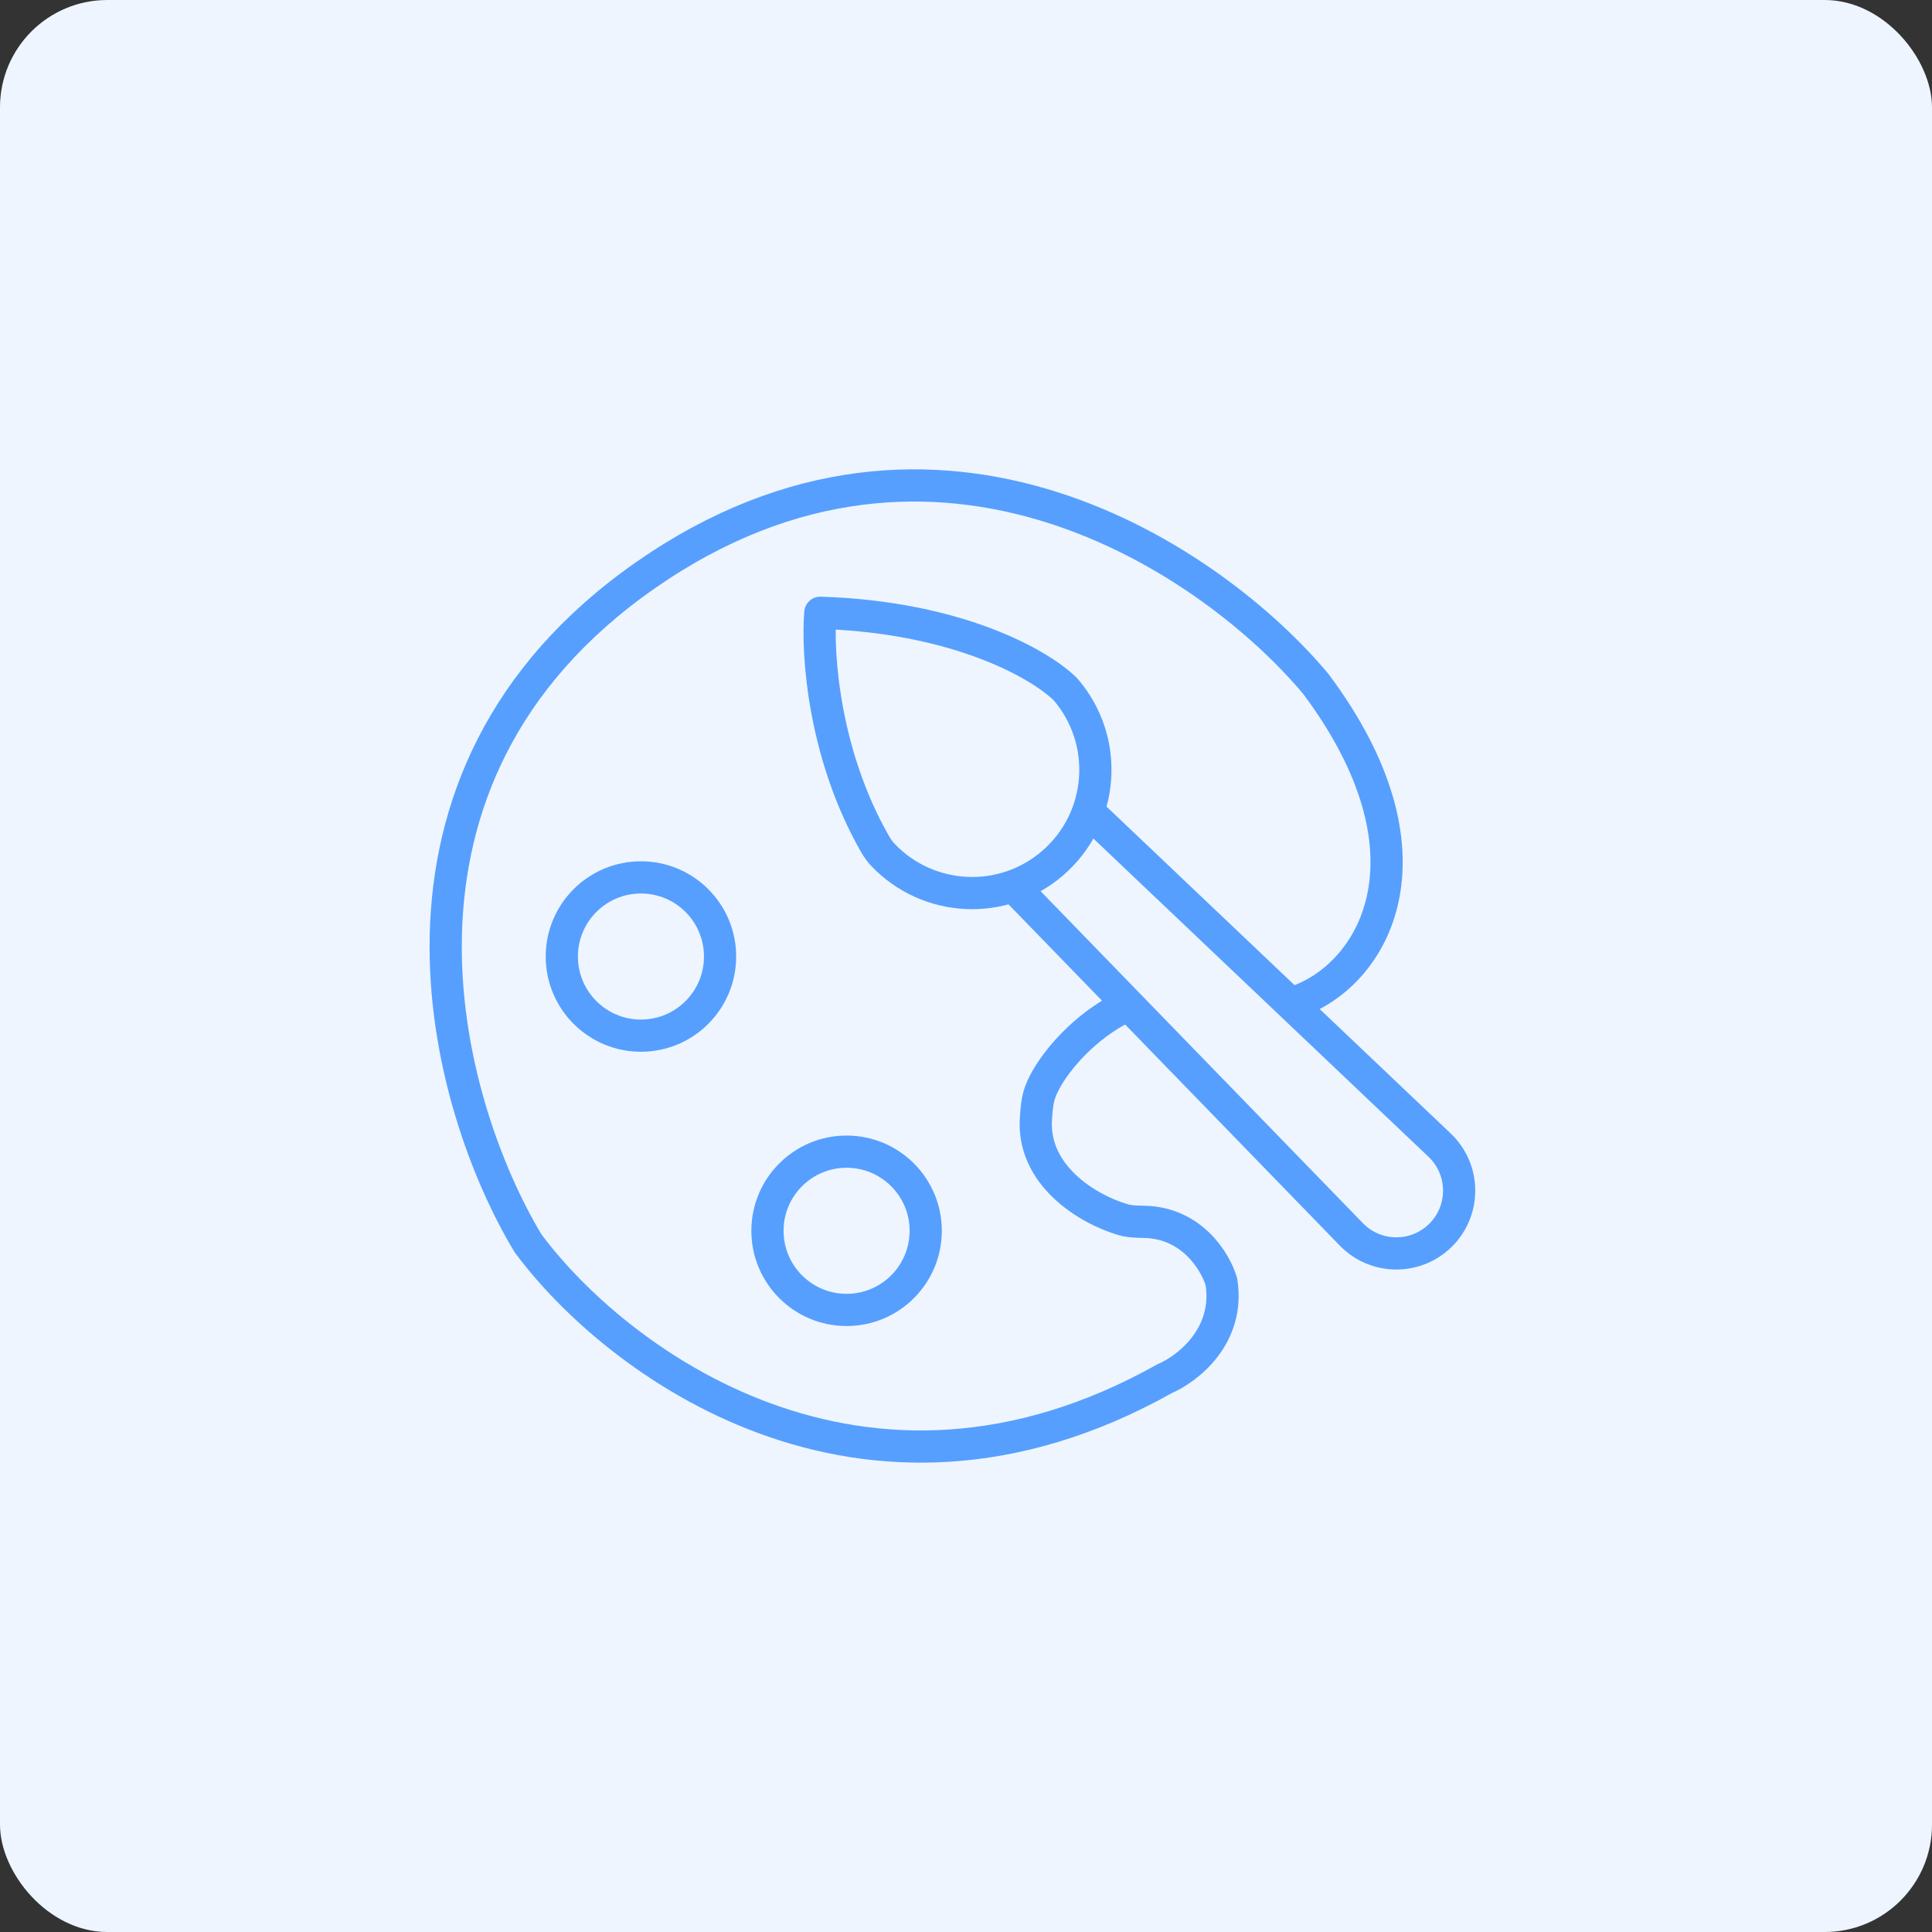
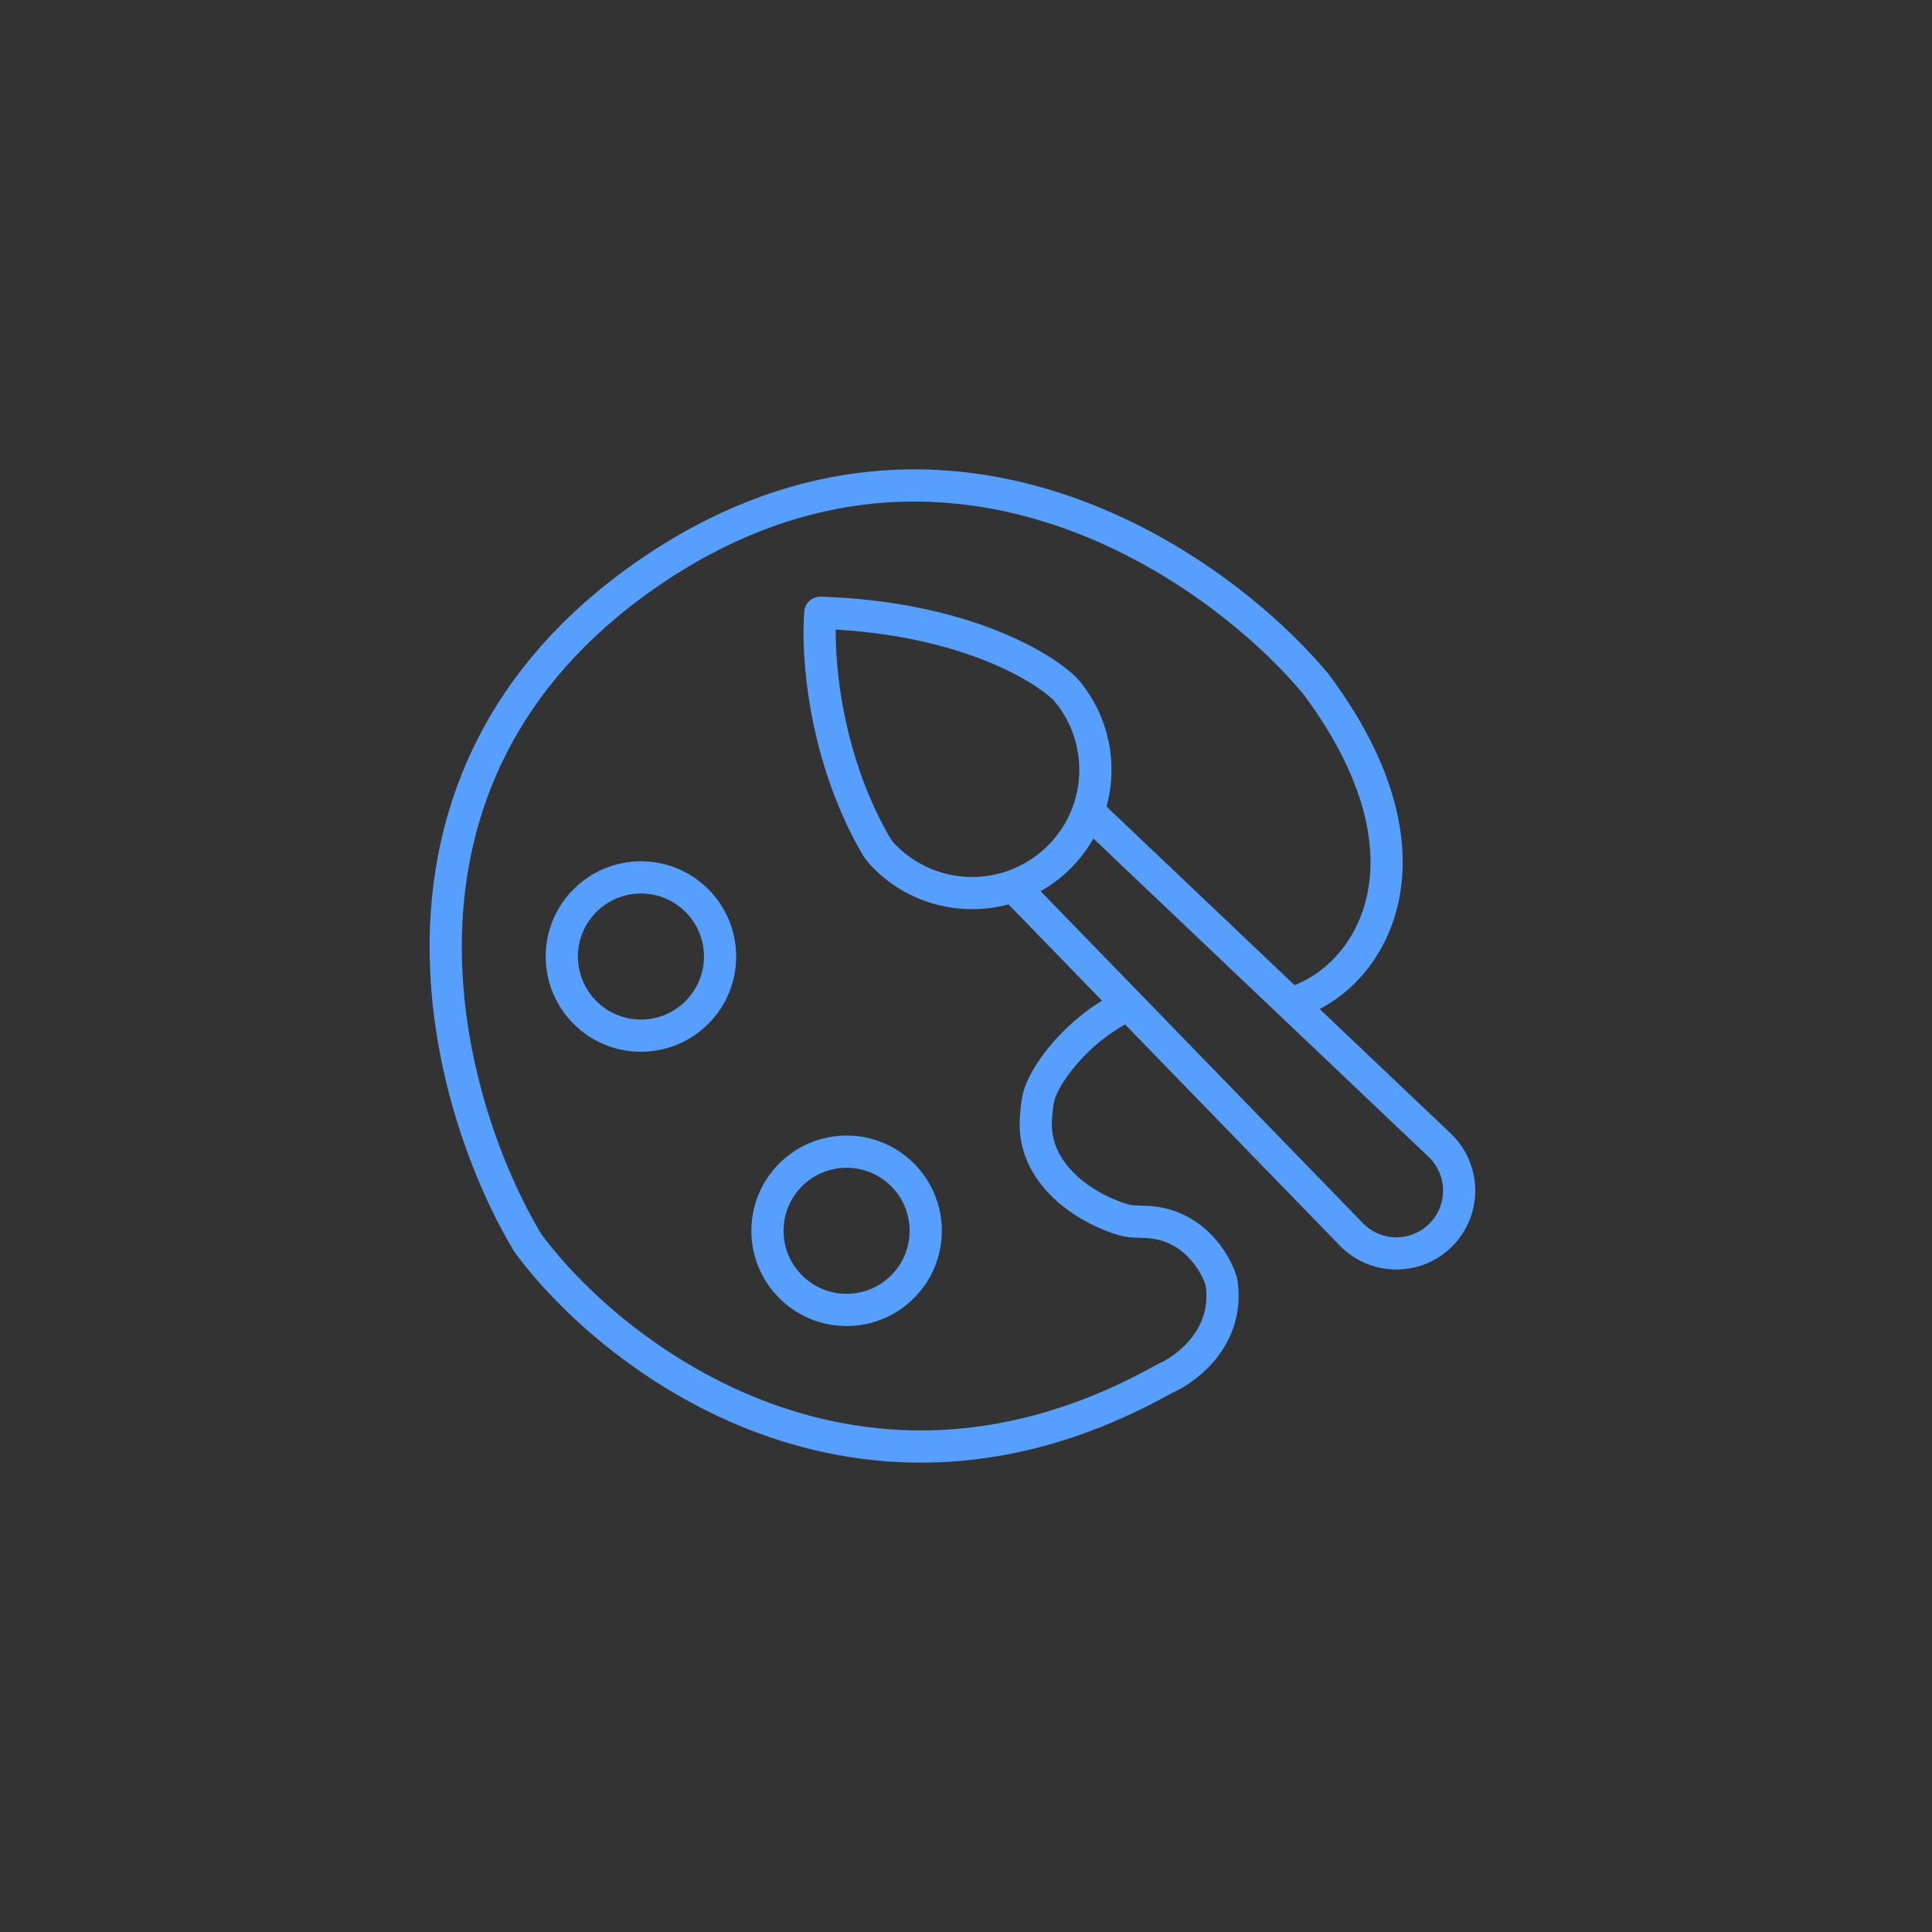
<svg xmlns="http://www.w3.org/2000/svg" width="72" height="72" viewBox="0 0 72 72" fill="none">
  <rect x="0" y="0" width="72" height="72" fill="#333333" stroke="none" />
-   <rect width="72" height="72" rx="4" fill="#EEF5FF" />
  <path d="M48.507 37.254C51.266 36.15 53.733 31.773 49.036 25.487C45.259 20.966 34.976 13.825 24.059 21.434C13.142 29.043 16.588 41.201 19.675 46.329C22.873 50.657 32.098 57.726 43.412 51.374C44.25 51.016 45.844 49.794 45.517 47.765C45.291 47.005 44.415 45.578 42.658 45.535C42.389 45.528 42.115 45.53 41.856 45.454C40.518 45.062 38.441 43.789 38.608 41.649C38.632 41.34 38.653 41.021 38.754 40.728C39.057 39.856 40.187 38.438 41.678 37.633" stroke="#569FFE" stroke-width="1.2" stroke-linecap="round" stroke-linejoin="round" />
  <circle cx="23.886" cy="35.647" r="2.949" stroke="#569FFE" stroke-width="1.2" stroke-linecap="round" stroke-linejoin="round" />
  <path d="M39.219 32.175C41.145 30.524 41.367 27.624 39.715 25.698C38.84 24.813 35.786 23.002 30.571 22.836C30.446 24.33 30.688 28.103 32.613 31.46C32.698 31.607 32.796 31.746 32.913 31.868C34.588 33.618 37.359 33.772 39.219 32.175Z" stroke="#569FFE" stroke-width="1.2" stroke-linecap="round" stroke-linejoin="round" />
  <circle cx="31.55" cy="45.868" r="2.949" stroke="#569FFE" stroke-width="1.2" stroke-linecap="round" stroke-linejoin="round" />
  <path d="M37.953 33.222L50.361 46.002C51.27 46.938 52.77 46.949 53.693 46.026V46.026C54.623 45.096 54.604 43.582 53.65 42.676L40.786 30.459" stroke="#569FFE" stroke-width="1.2" stroke-linecap="round" stroke-linejoin="round" />
</svg>